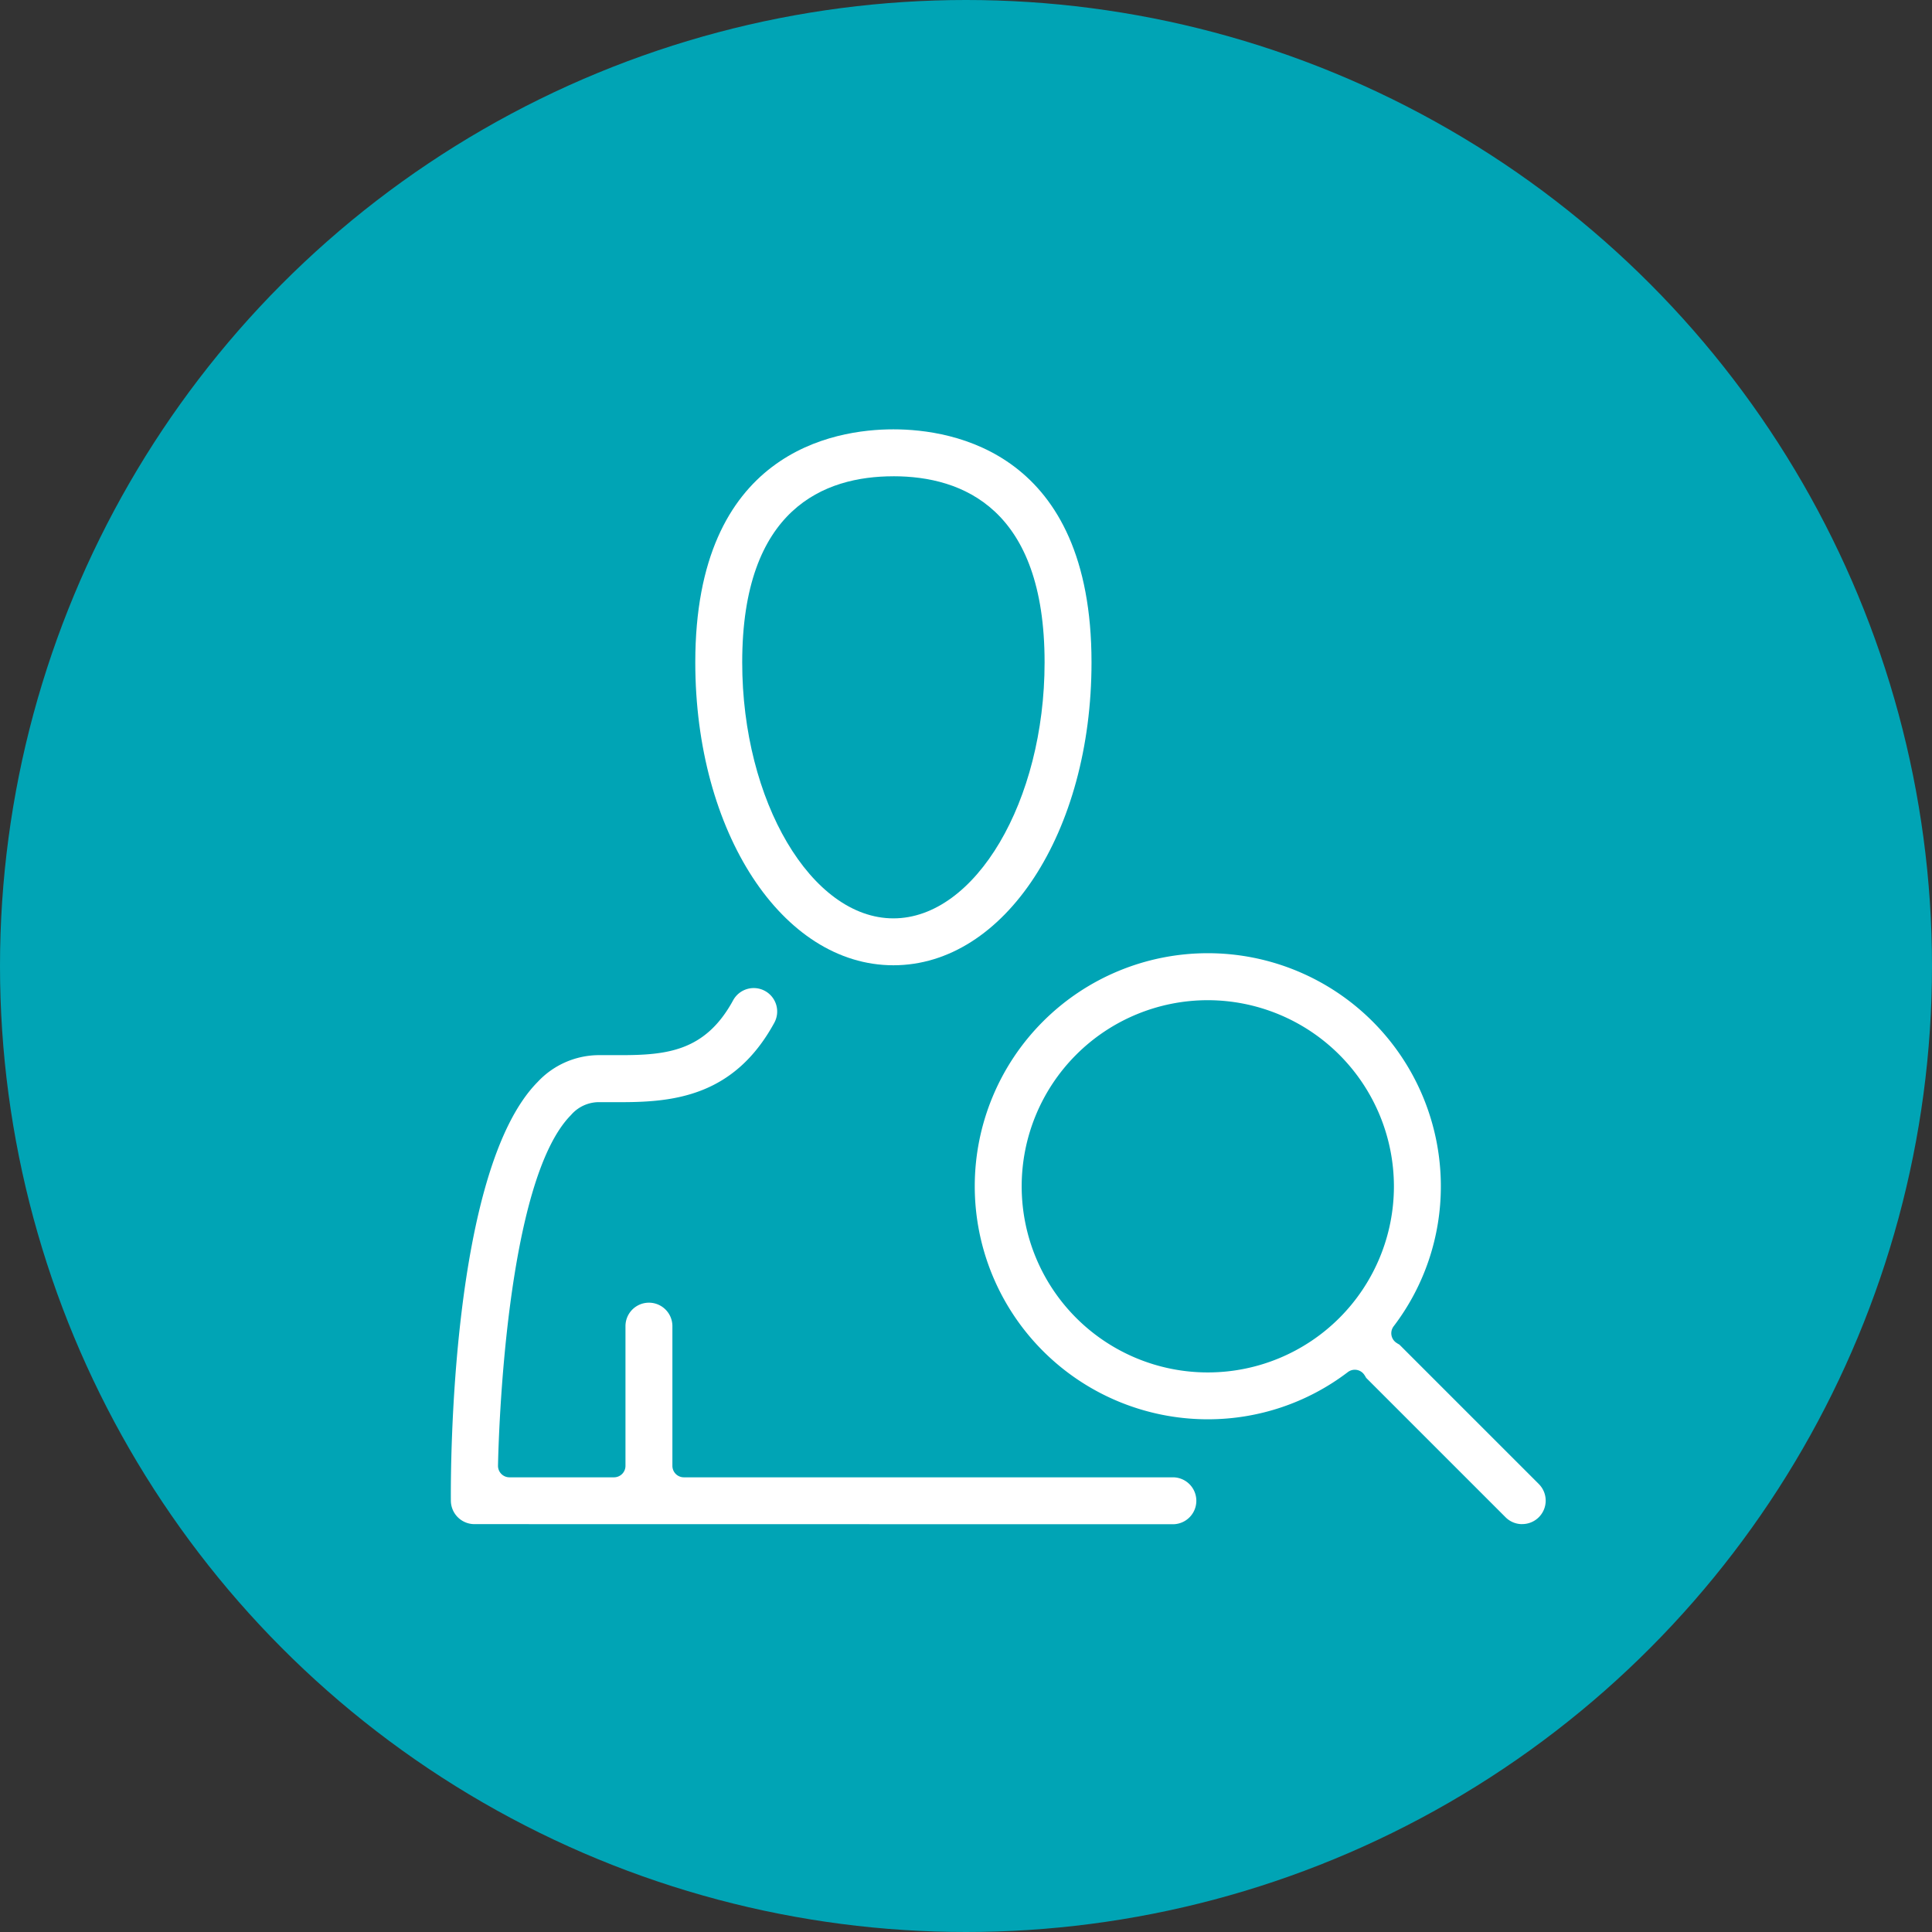
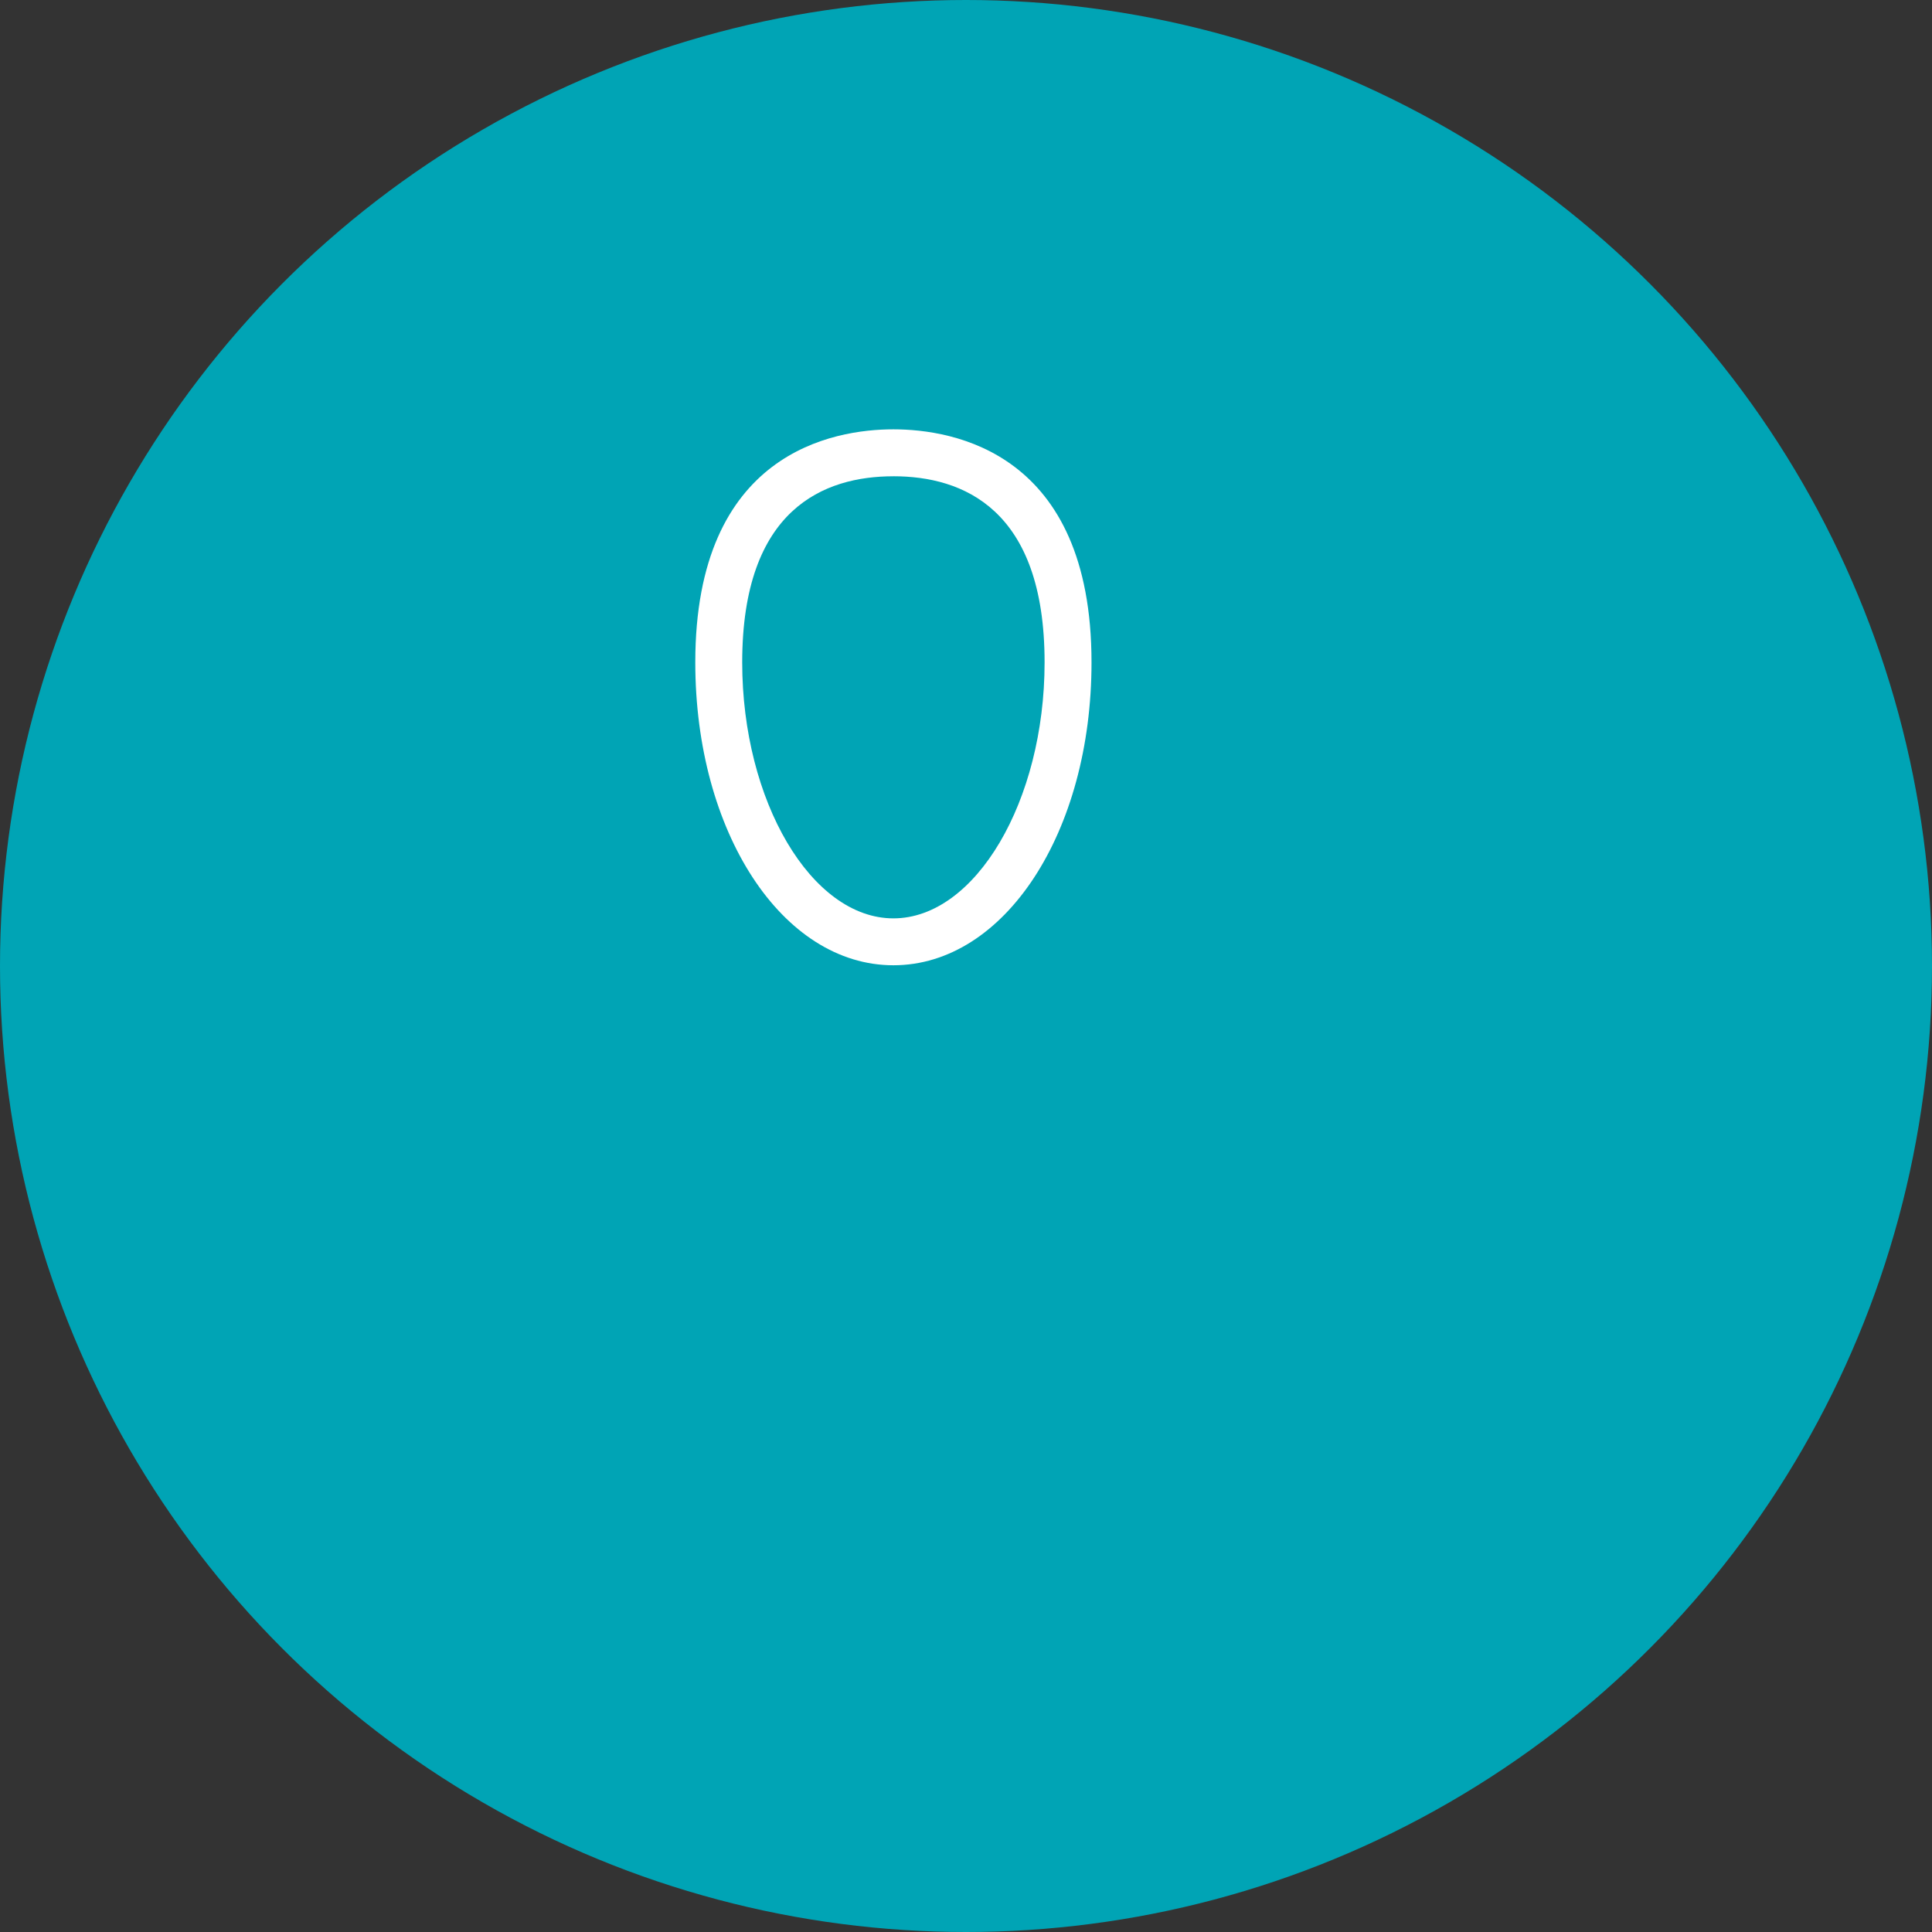
<svg xmlns="http://www.w3.org/2000/svg" width="90" height="90" viewBox="0 0 90 90">
  <rect x="0" y="0" width="90" height="90" fill="#333333" stroke="none" />
  <g id="Grupo_5814" data-name="Grupo 5814" transform="translate(-868)">
    <circle id="Elipse_379" data-name="Elipse 379" cx="45" cy="45" r="45" transform="translate(868)" fill="#00a4b5" />
    <g id="Grupo_4271" data-name="Grupo 4271" transform="translate(599.003 -270)">
      <path id="Trazado_6109" data-name="Trazado 6109" d="M397.5,314.966c-5.175,0-9.229-6.2-9.229-14.11,0-9.8,6.454-10.856,9.229-10.856s9.229,1.058,9.229,10.856C406.731,308.768,402.677,314.966,397.5,314.966Zm0-22.779c-3.213,0-7.043,1.5-7.043,8.67,0,6.464,3.225,11.924,7.043,11.924s7.043-5.46,7.043-11.924C404.545,293.69,400.715,292.186,397.5,292.186Z" transform="translate(-86.885)" fill="#fff" />
-       <path id="Trazado_6110" data-name="Trazado 6110" d="M291.091,539.575A1.1,1.1,0,0,1,290,538.491c-.012-1.567,0-15.434,4.047-19.518a3.916,3.916,0,0,1,2.8-1.245l.494,0c.186,0,.371,0,.551,0,2.19,0,3.968-.188,5.257-2.555a1.093,1.093,0,0,1,1.482-.437,1.092,1.092,0,0,1,.437,1.482c-1.86,3.41-4.66,3.7-7.139,3.7-.2,0-.405,0-.6,0l-.481,0a1.719,1.719,0,0,0-1.252.6c-3.043,3.069-3.373,14.983-3.4,16.331a.534.534,0,0,0,.534.545h4.87a.534.534,0,0,0,.534-.534v-6.508a1.093,1.093,0,1,1,2.186,0v6.508a.534.534,0,0,0,.534.534h22.78a1.093,1.093,0,1,1,0,2.186Z" transform="translate(0 -198.575)" fill="#fff" />
-       <path id="Trazado_6111" data-name="Trazado 6111" d="M526.078,527.163a1.086,1.086,0,0,1-.773-.32l-6.494-6.494-.014-.024a1.352,1.352,0,0,0-.084-.134.532.532,0,0,0-.353-.214.526.526,0,0,0-.078-.006.535.535,0,0,0-.322.108,10.743,10.743,0,0,1-6.526,2.2,10.856,10.856,0,1,1,10.856-10.856,10.743,10.743,0,0,1-2.2,6.526.534.534,0,0,0,.112.754,1.332,1.332,0,0,0,.134.084l.023.013,6.495,6.495a1.093,1.093,0,0,1-.773,1.866Zm-14.644-24.407a8.67,8.67,0,1,0,8.67,8.67A8.68,8.68,0,0,0,511.434,502.756Z" transform="translate(-186.173 -186.163)" fill="#fff" />
    </g>
  </g>
</svg>